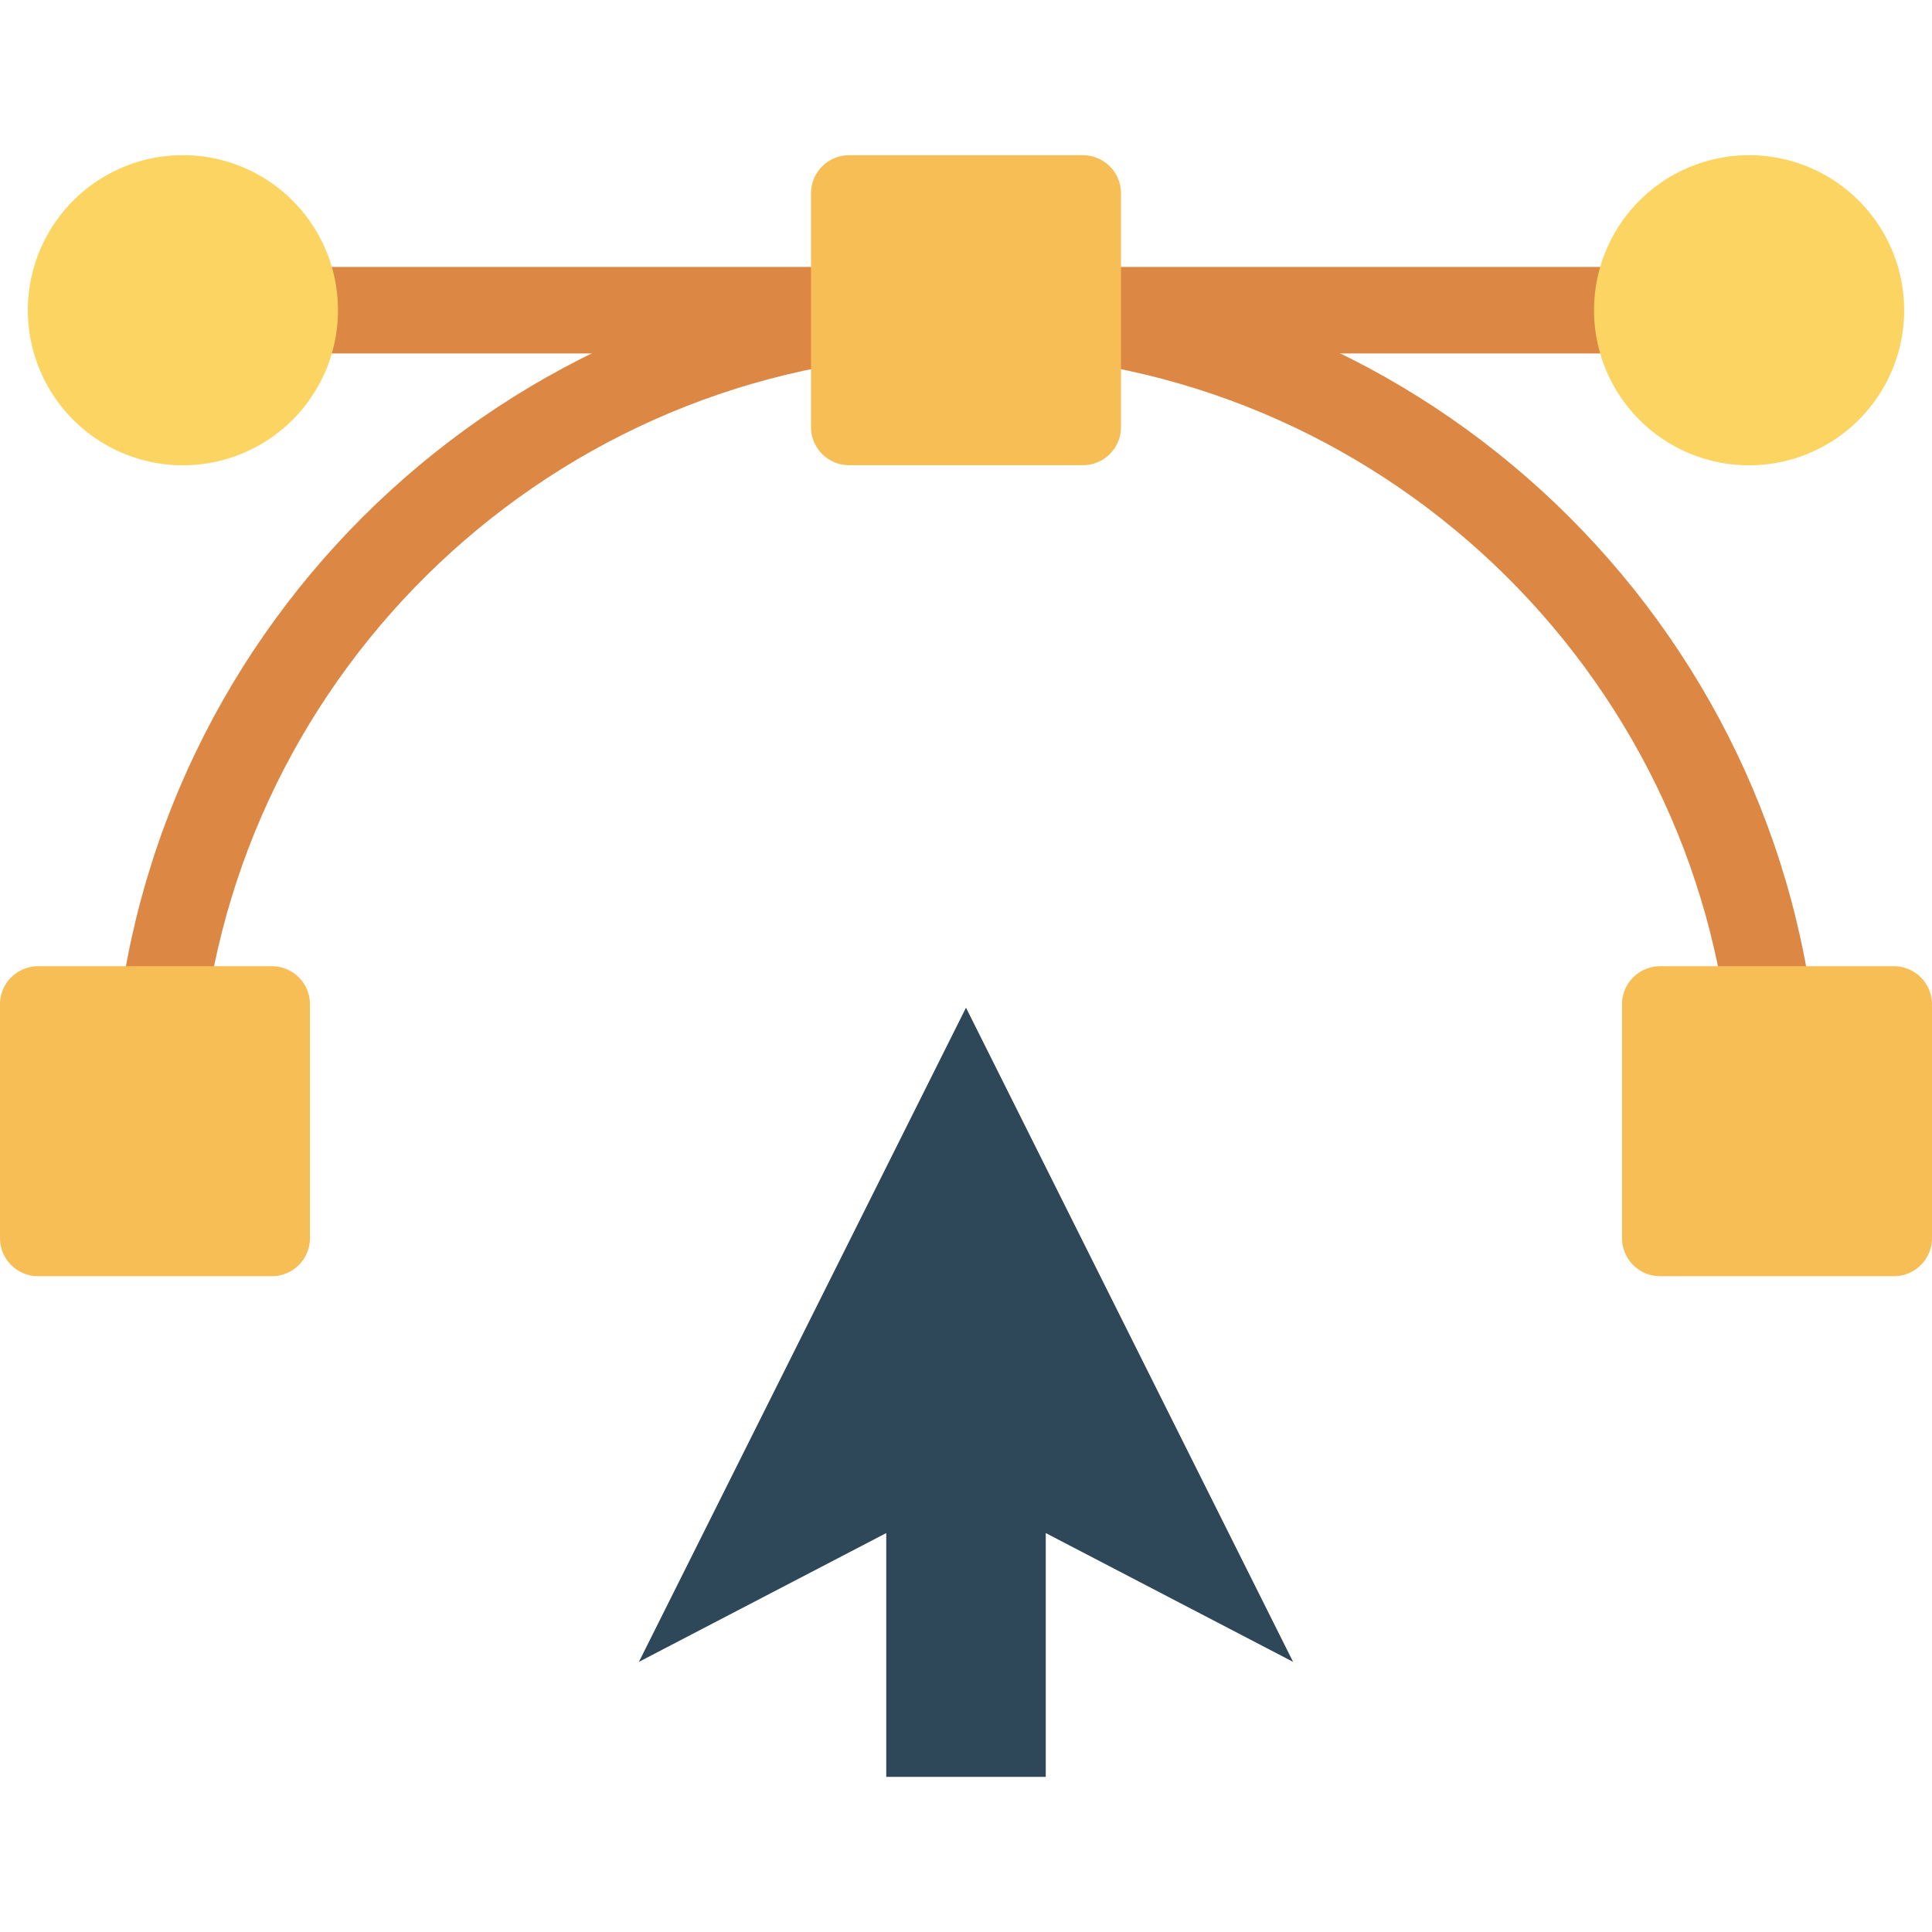
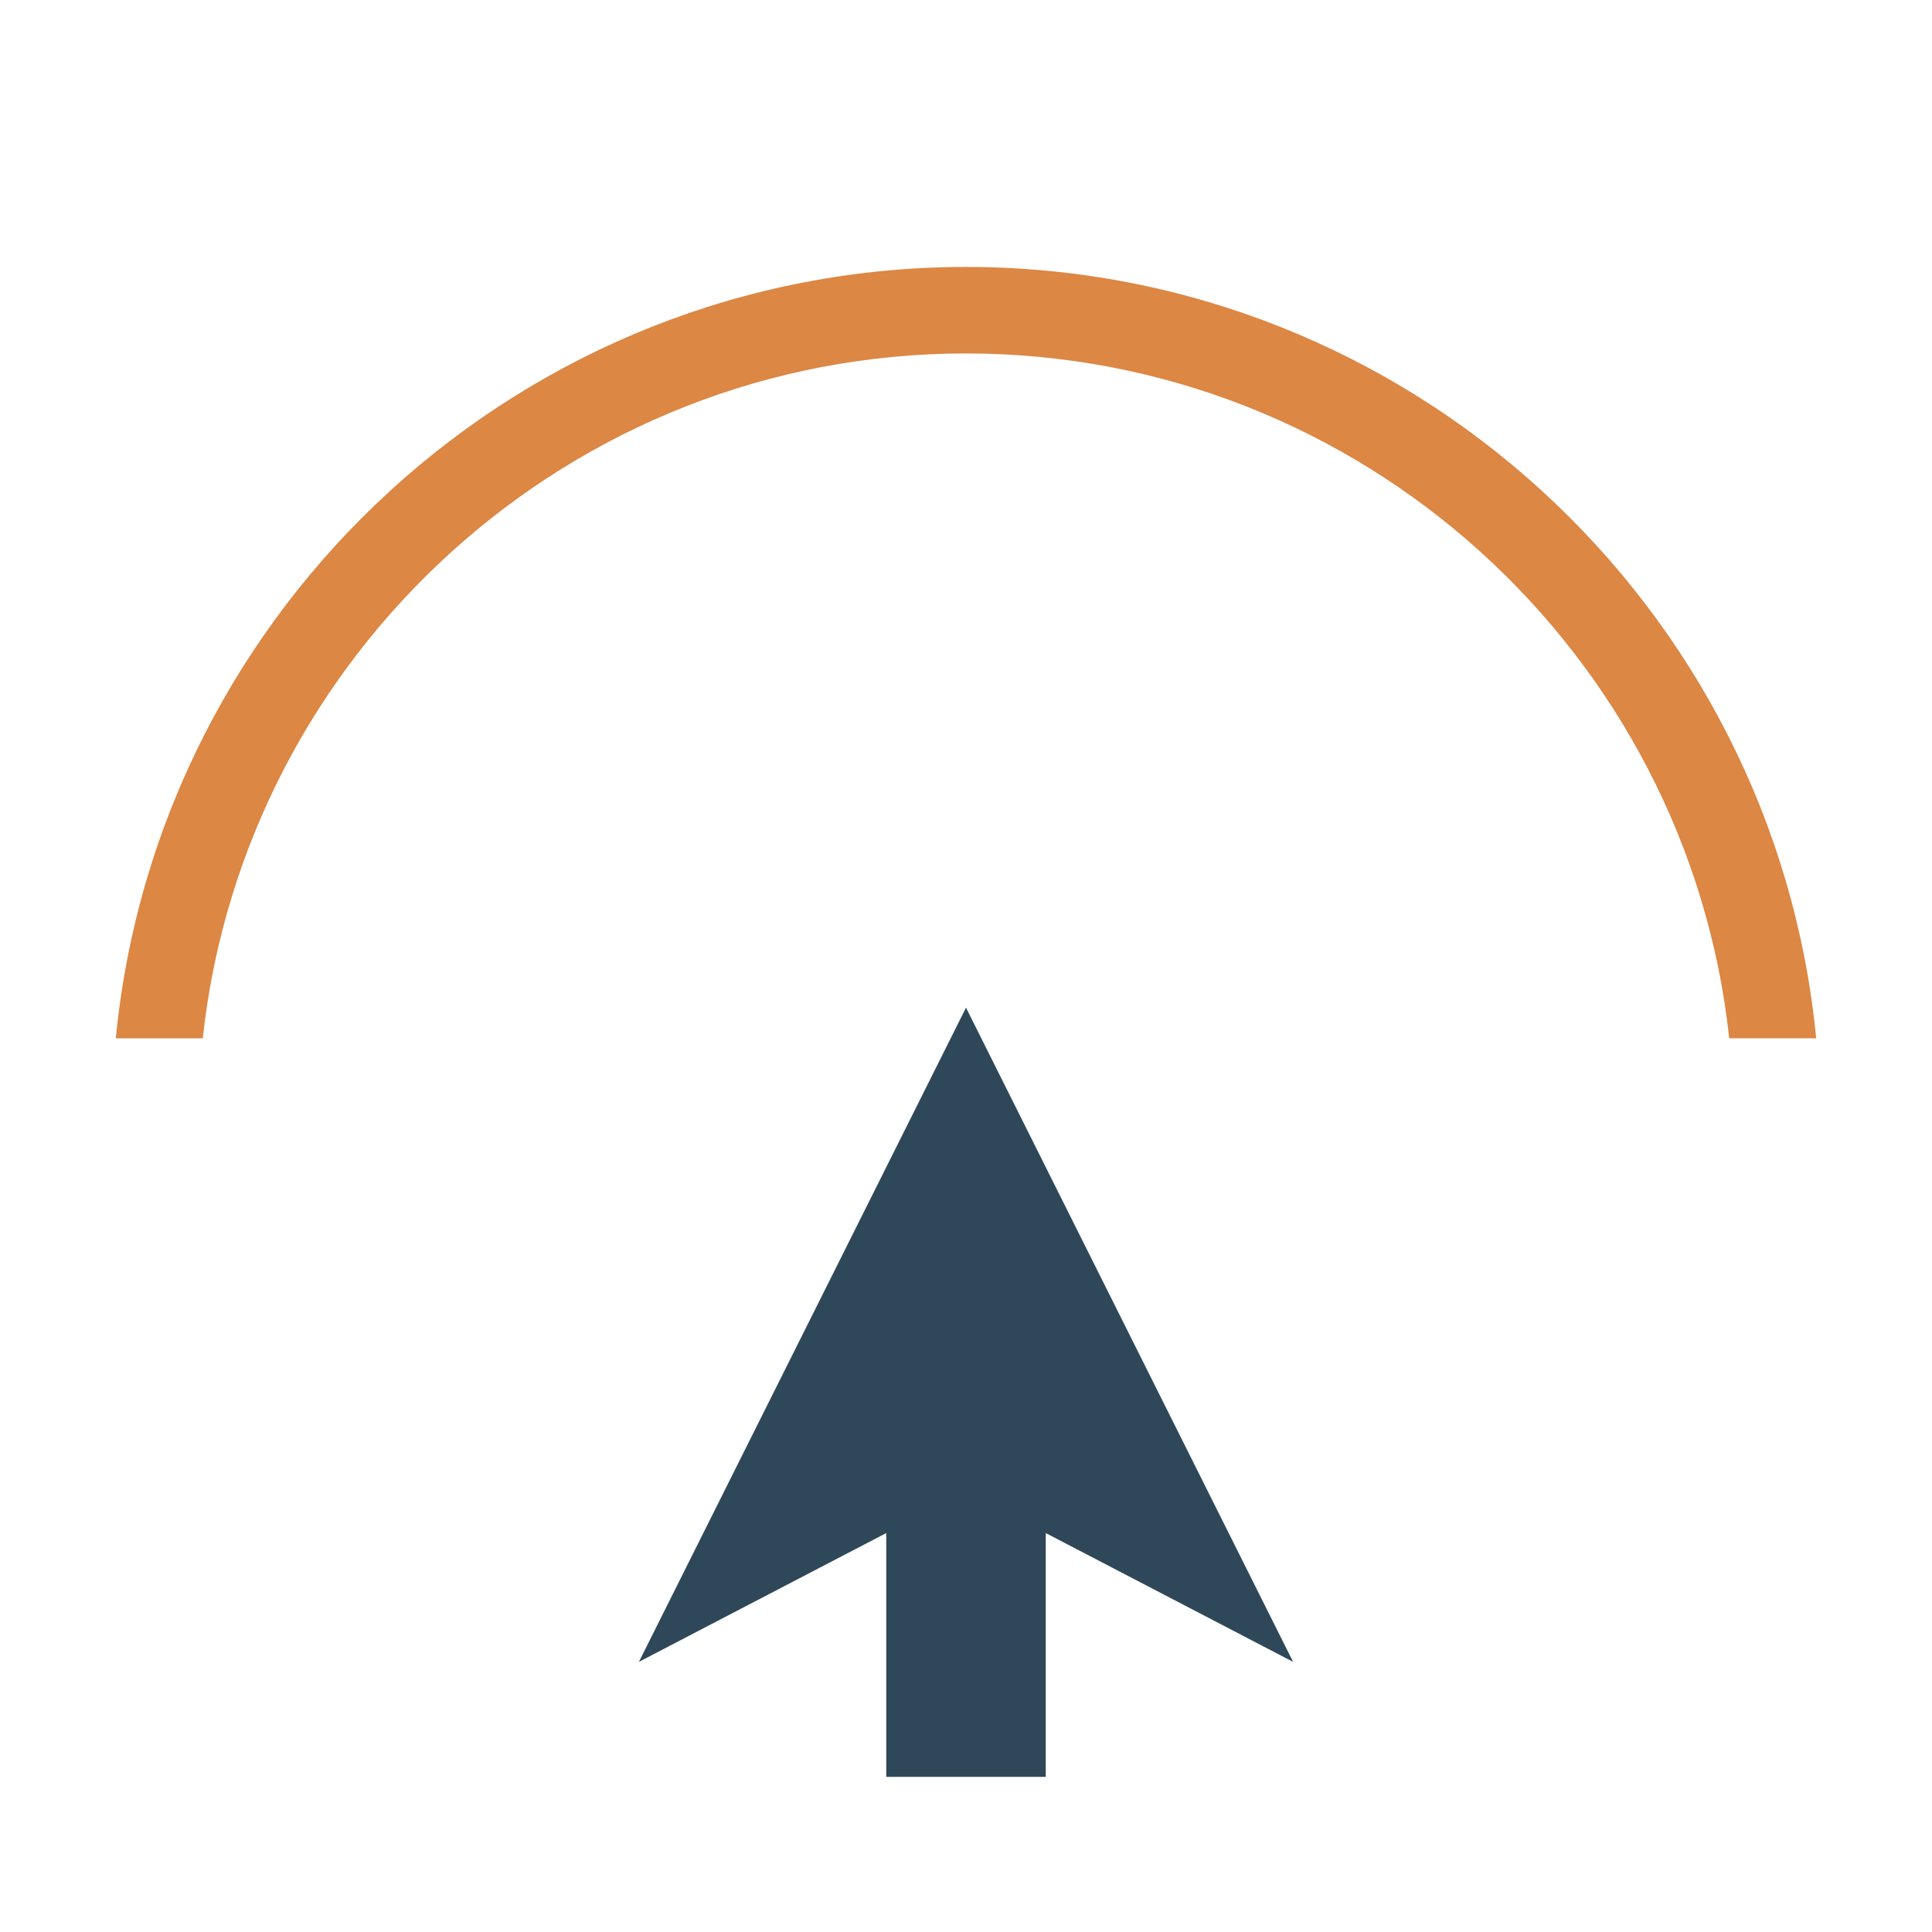
<svg xmlns="http://www.w3.org/2000/svg" width="72" height="72" fill="none">
  <g fill="#dc8744">
    <path d="M7.557 38.695C9.103 24.366 21.267 13.172 36 13.172s26.896 11.194 28.443 25.522h3.241C66.124 22.585 52.512 9.948 36 9.948S5.875 22.585 4.316 38.695h3.241z" />
-     <path d="M62.753 9.948H8.081v3.224h54.672V9.948z" />
  </g>
  <g fill="#fcd462">
    <use href="#B" />
    <use href="#B" x="-58.367" y="-0.001" />
  </g>
-   <path d="M70.579 36.008h-8.71a1.42 1.42 0 0 0-1.421 1.421v8.71a1.42 1.42 0 0 0 1.421 1.421h8.71A1.42 1.42 0 0 0 72 46.139v-8.71a1.42 1.42 0 0 0-1.421-1.421zm-60.448 0h-8.71A1.42 1.42 0 0 0 0 37.429v8.71a1.42 1.42 0 0 0 1.421 1.421h8.71a1.42 1.42 0 0 0 1.421-1.421v-8.71a1.42 1.42 0 0 0-1.421-1.421zM40.355 5.784h-8.71a1.42 1.42 0 0 0-1.421 1.421v8.71a1.42 1.42 0 0 0 1.421 1.421h8.71a1.42 1.42 0 0 0 1.421-1.421v-8.71a1.42 1.42 0 0 0-1.421-1.421z" fill="#f7be56" />
  <path d="M48.19 61.933L36 37.553 23.81 61.933l9.218-4.8v9.085h5.944v-9.085l9.218 4.8z" fill="#2f4859" />
  <defs>
-     <path id="B" d="M65.184 17.341a5.78 5.78 0 0 0 5.779-5.779 5.78 5.78 0 0 0-5.779-5.779 5.78 5.78 0 0 0-5.779 5.779 5.78 5.78 0 0 0 5.779 5.779z" />
-   </defs>
+     </defs>
</svg>